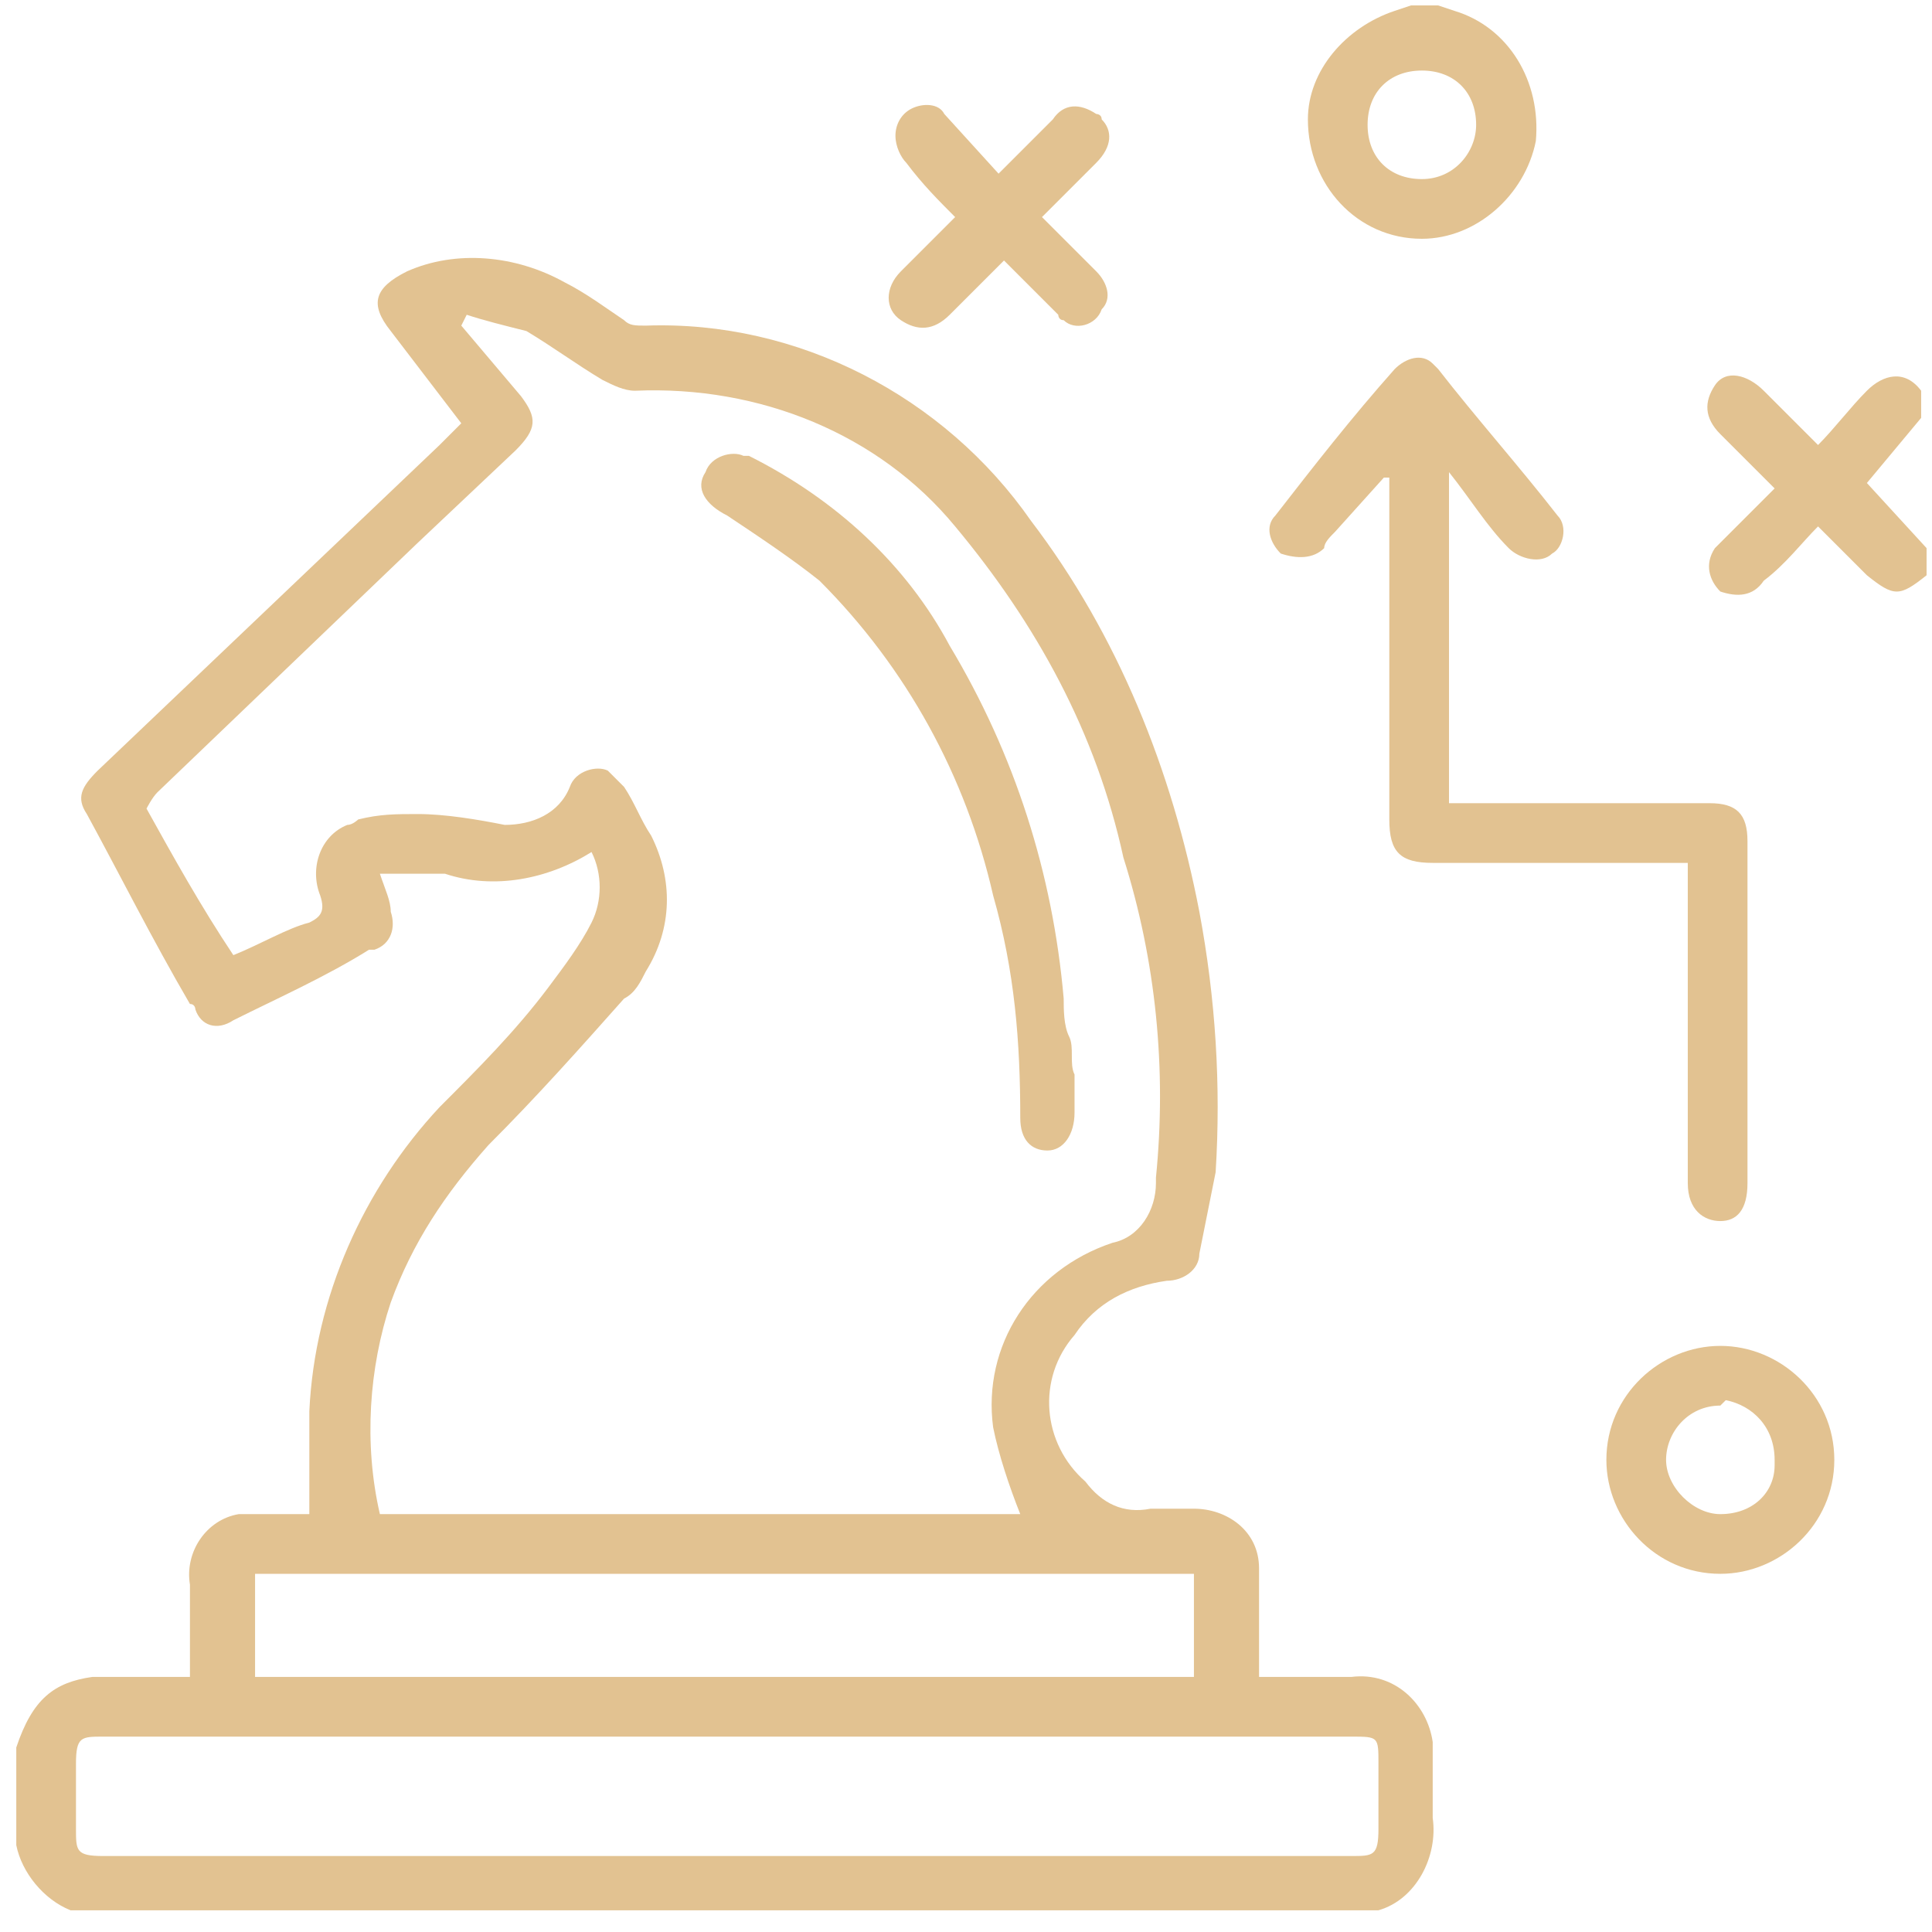
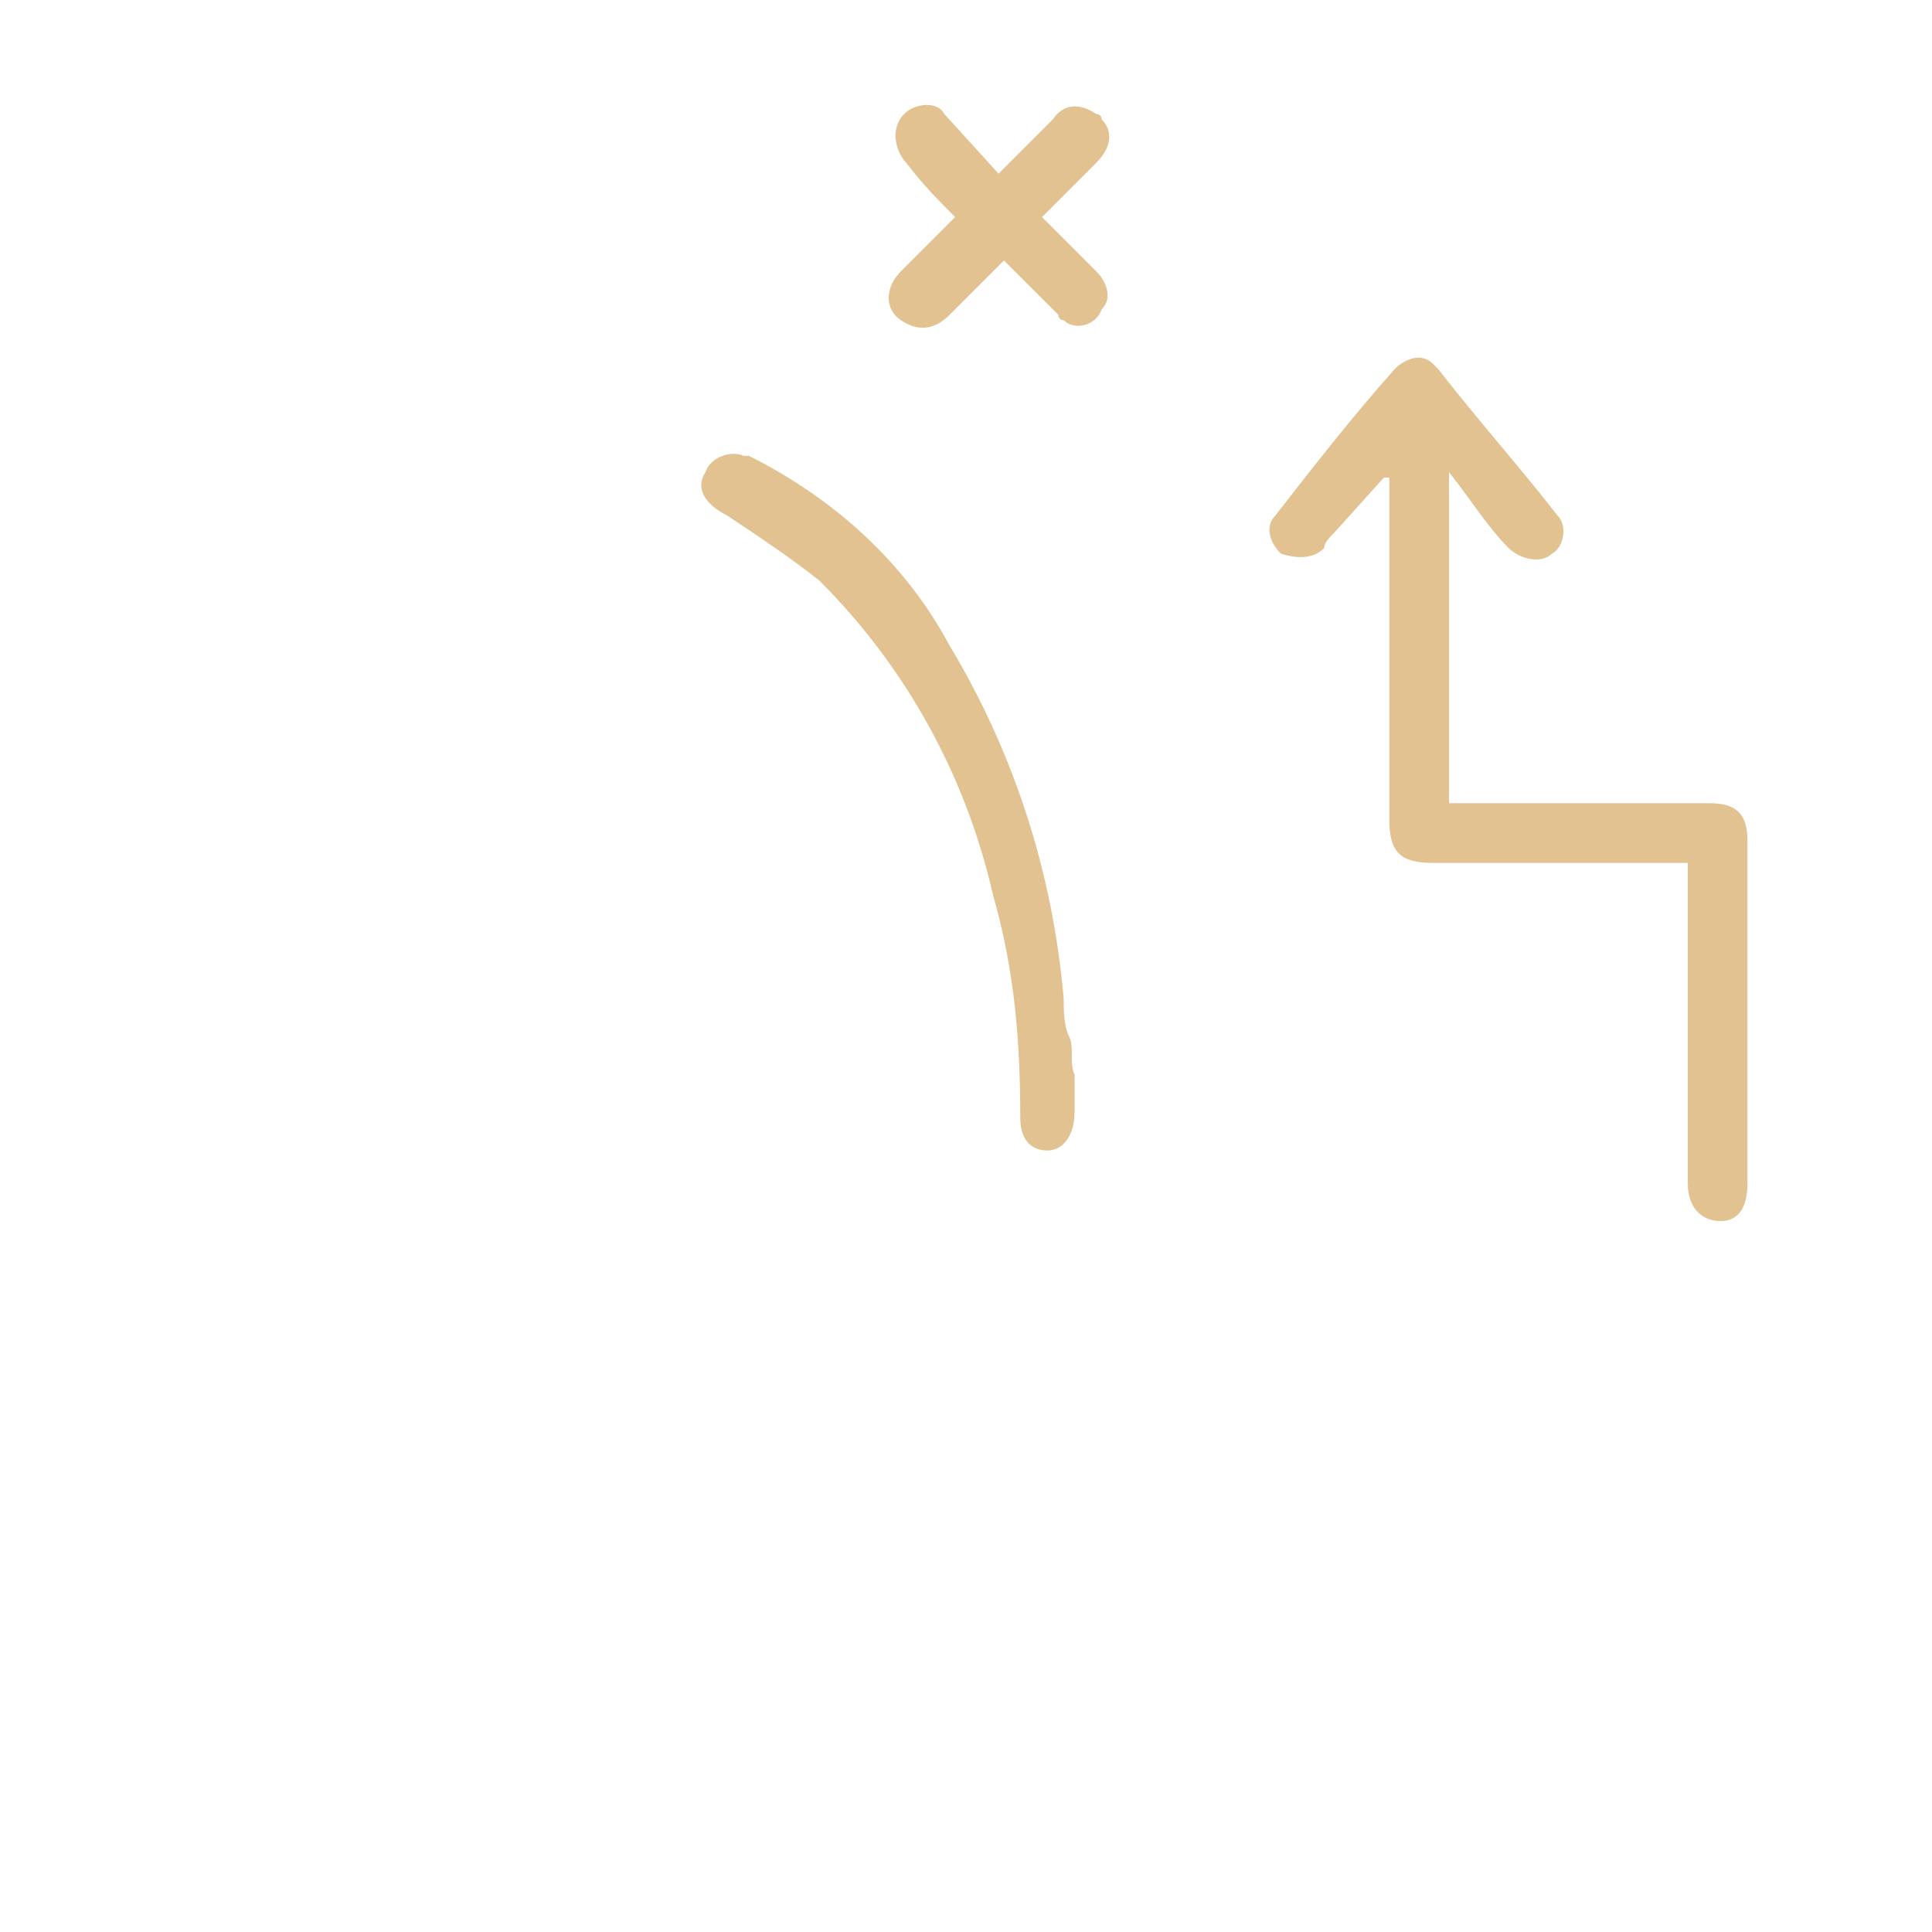
<svg xmlns="http://www.w3.org/2000/svg" id="Слой_1" x="0px" y="0px" viewBox="0 0 35.6 35.6" style="enable-background:new 0 0 35.6 35.6;" xml:space="preserve">
  <style type="text/css"> .st0{fill:#E2C291;} </style>
-   <path class="st0" d="M0.3,32.2C0.6,31.3,1,31,1.7,30.9c0.5,0,0.9,0,1.4,0h0.4v-1.7c-0.1-0.6,0.3-1.2,0.9-1.3c0.1,0,0.3,0,0.4,0h0.9 c0-0.6,0-1.2,0-1.9c0.1-2.1,1-4.1,2.4-5.6c0.7-0.7,1.4-1.4,2-2.2c0.3-0.4,0.6-0.8,0.8-1.2c0.2-0.4,0.2-0.9,0-1.3 c-0.8,0.5-1.8,0.7-2.7,0.4L7,16.1c0.1,0.3,0.2,0.5,0.2,0.7c0.1,0.3,0,0.6-0.3,0.7c0,0,0,0-0.1,0C6,18,5.1,18.4,4.3,18.8 C4,19,3.7,18.9,3.6,18.6c0,0,0-0.1-0.1-0.1c-0.7-1.2-1.3-2.4-1.9-3.5c-0.2-0.3-0.1-0.5,0.2-0.8l6.3-6l0.4-0.4L7.2,6.1 C6.8,5.6,6.9,5.3,7.5,5c0.9-0.4,2-0.3,2.9,0.2c0.4,0.2,0.8,0.5,1.1,0.7c0.1,0.1,0.2,0.1,0.4,0.1c2.8-0.1,5.5,1.3,7.1,3.6 c1.6,2.1,2.6,4.6,3.1,7.2c0.3,1.6,0.4,3.2,0.3,4.8c-0.1,0.5-0.2,1-0.3,1.5c0,0.3-0.3,0.5-0.6,0.5c-0.7,0.1-1.3,0.4-1.7,1 c-0.7,0.8-0.6,2,0.2,2.7c0.3,0.4,0.7,0.6,1.2,0.5c0.3,0,0.5,0,0.8,0c0.6,0,1.2,0.4,1.2,1.1c0,0,0,0.1,0,0.1c0,0.6,0,1.2,0,1.9h1.7 c0.8-0.1,1.4,0.5,1.5,1.2c0,0.1,0,0.2,0,0.3c0,0.4,0,0.8,0,1.1c0.1,0.7-0.3,1.5-1,1.7H1.3c-0.5-0.2-0.9-0.7-1-1.2L0.3,32.2z M4.3,17.6L4.3,17.6c0.5-0.2,1-0.5,1.4-0.6c0.2-0.1,0.3-0.2,0.2-0.5c-0.2-0.5,0-1.1,0.5-1.3c0.1,0,0.2-0.1,0.2-0.1 C7,15,7.3,15,7.7,15c0.5,0,1.1,0.1,1.6,0.2c0.5,0,1-0.2,1.2-0.7c0.1-0.3,0.5-0.4,0.7-0.3c0.1,0.1,0.2,0.2,0.3,0.3 c0.2,0.3,0.3,0.6,0.5,0.9c0.4,0.8,0.4,1.7-0.1,2.5c-0.1,0.2-0.2,0.4-0.4,0.5c-0.8,0.9-1.6,1.8-2.5,2.7C8.2,22,7.6,22.9,7.2,24 c-0.4,1.2-0.5,2.6-0.2,3.9h11.8c-0.2-0.5-0.4-1.1-0.5-1.6c-0.2-1.5,0.7-2.9,2.2-3.4c0.5-0.1,0.8-0.6,0.8-1.1v-0.1c0.2-2,0-4-0.6-5.9 c-0.5-2.3-1.6-4.3-3.1-6.1c-1.4-1.7-3.6-2.6-5.9-2.5c-0.2,0-0.4-0.1-0.6-0.2c-0.5-0.3-0.9-0.6-1.4-0.9C9.3,6,8.9,5.9,8.6,5.8L8.5,6 l1.1,1.3c0.3,0.4,0.3,0.6-0.1,1L7.7,10l-4.8,4.6c-0.1,0.1-0.2,0.3-0.2,0.3C3.2,15.8,3.7,16.7,4.3,17.6L4.3,17.6z M13.4,34.2h11.5 c0.4,0,0.5,0,0.5-0.5v-1.2c0-0.5,0-0.5-0.5-0.5H1.9c-0.4,0-0.5,0-0.5,0.5s0,0.8,0,1.2s0,0.5,0.5,0.5L13.4,34.2z M4.7,30.9H22V29H4.7 V30.9z" />
-   <path class="st0" d="M26.5,0.1l0.3,0.1c1,0.3,1.6,1.3,1.5,2.4c-0.2,1-1.1,1.8-2.1,1.8c-1.2,0-2.1-1-2.1-2.2c0-0.9,0.7-1.7,1.6-2 l0.3-0.1L26.5,0.1z M27.2,2.3c0-0.6-0.4-1-1-1s-1,0.4-1,1s0.4,1,1,1S27.2,2.8,27.2,2.3z" />
-   <path class="st0" d="M35.5,10.6C35,11,34.9,11,34.4,10.6l-0.8-0.8l-0.1-0.1c-0.3,0.3-0.6,0.7-1,1C32.3,11,32,11,31.7,10.9 c-0.2-0.2-0.3-0.5-0.1-0.8c0,0,0.1-0.1,0.1-0.1c0.3-0.3,0.7-0.7,1-1l-1-1c-0.3-0.3-0.3-0.6-0.1-0.9s0.6-0.2,0.9,0.1l1,1 c0.3-0.3,0.6-0.7,0.9-1s0.7-0.4,1,0v0.5l-1,1.2l1.1,1.2V10.6z" />
  <path class="st0" d="M31.1,15.9h-4.7c-0.6,0-0.8-0.2-0.8-0.8s0-1.5,0-2.2V8.8h-0.1l-0.9,1c-0.1,0.1-0.2,0.2-0.2,0.3 c-0.2,0.2-0.5,0.2-0.8,0.1c-0.2-0.2-0.3-0.5-0.1-0.7c0.7-0.9,1.4-1.8,2.2-2.7c0.2-0.2,0.5-0.3,0.7-0.1c0,0,0.1,0.1,0.1,0.1 c0.7,0.9,1.5,1.8,2.2,2.7c0.2,0.2,0.1,0.6-0.1,0.7c-0.2,0.2-0.6,0.1-0.8-0.1c-0.4-0.4-0.7-0.9-1.1-1.4v6.1h4.8 c0.5,0,0.7,0.2,0.7,0.7v6.3c0,0.5-0.2,0.7-0.5,0.7s-0.6-0.2-0.6-0.7c0-1.8,0-3.7,0-5.5L31.1,15.9z" />
-   <path class="st0" d="M33.8,26.9c0,1.2-1,2.1-2.1,2.1c-1.2,0-2.1-1-2.1-2.1c0-1.2,1-2.1,2.1-2.1c0,0,0,0,0,0 C32.8,24.8,33.8,25.7,33.8,26.9C33.8,26.9,33.8,26.9,33.8,26.9z M31.7,25.9c-0.6,0-1,0.5-1,1s0.5,1,1,1c0.6,0,1-0.4,1-0.9 c0,0,0,0,0-0.1c0-0.6-0.4-1-0.9-1.1C31.7,25.9,31.7,25.9,31.7,25.9L31.7,25.9z" />
  <path class="st0" d="M18.4,3.2l1-1c0.2-0.3,0.5-0.3,0.8-0.1c0,0,0.1,0,0.1,0.1c0.2,0.2,0.2,0.5-0.1,0.8l-1,1l1,1 c0.2,0.2,0.3,0.5,0.1,0.7c-0.1,0.3-0.5,0.4-0.7,0.2c-0.1,0-0.1-0.1-0.1-0.1c-0.3-0.3-0.7-0.7-1-1l-1,1c-0.3,0.3-0.6,0.3-0.9,0.1 S16.3,5.3,16.6,5s0.6-0.6,1-1c-0.3-0.3-0.6-0.6-0.9-1c-0.1-0.1-0.2-0.3-0.2-0.5c0-0.2,0.1-0.4,0.3-0.5c0.2-0.1,0.5-0.1,0.6,0.1 L18.4,3.2z" />
  <path class="st0" d="M19.8,19.8c0,0.2,0,0.5,0,0.7c0,0.4-0.2,0.7-0.5,0.7s-0.5-0.2-0.5-0.6c0-1.4-0.1-2.7-0.5-4.1 c-0.5-2.2-1.6-4.2-3.2-5.8c-0.5-0.4-1.1-0.8-1.7-1.2C13,9.3,12.8,9,13,8.7c0.1-0.3,0.5-0.4,0.7-0.3c0,0,0.1,0,0.1,0 c1.6,0.8,2.9,2,3.7,3.5c1.2,2,1.9,4.2,2.1,6.5c0,0.2,0,0.5,0.1,0.7S19.7,19.6,19.8,19.8L19.8,19.8z" />
</svg>